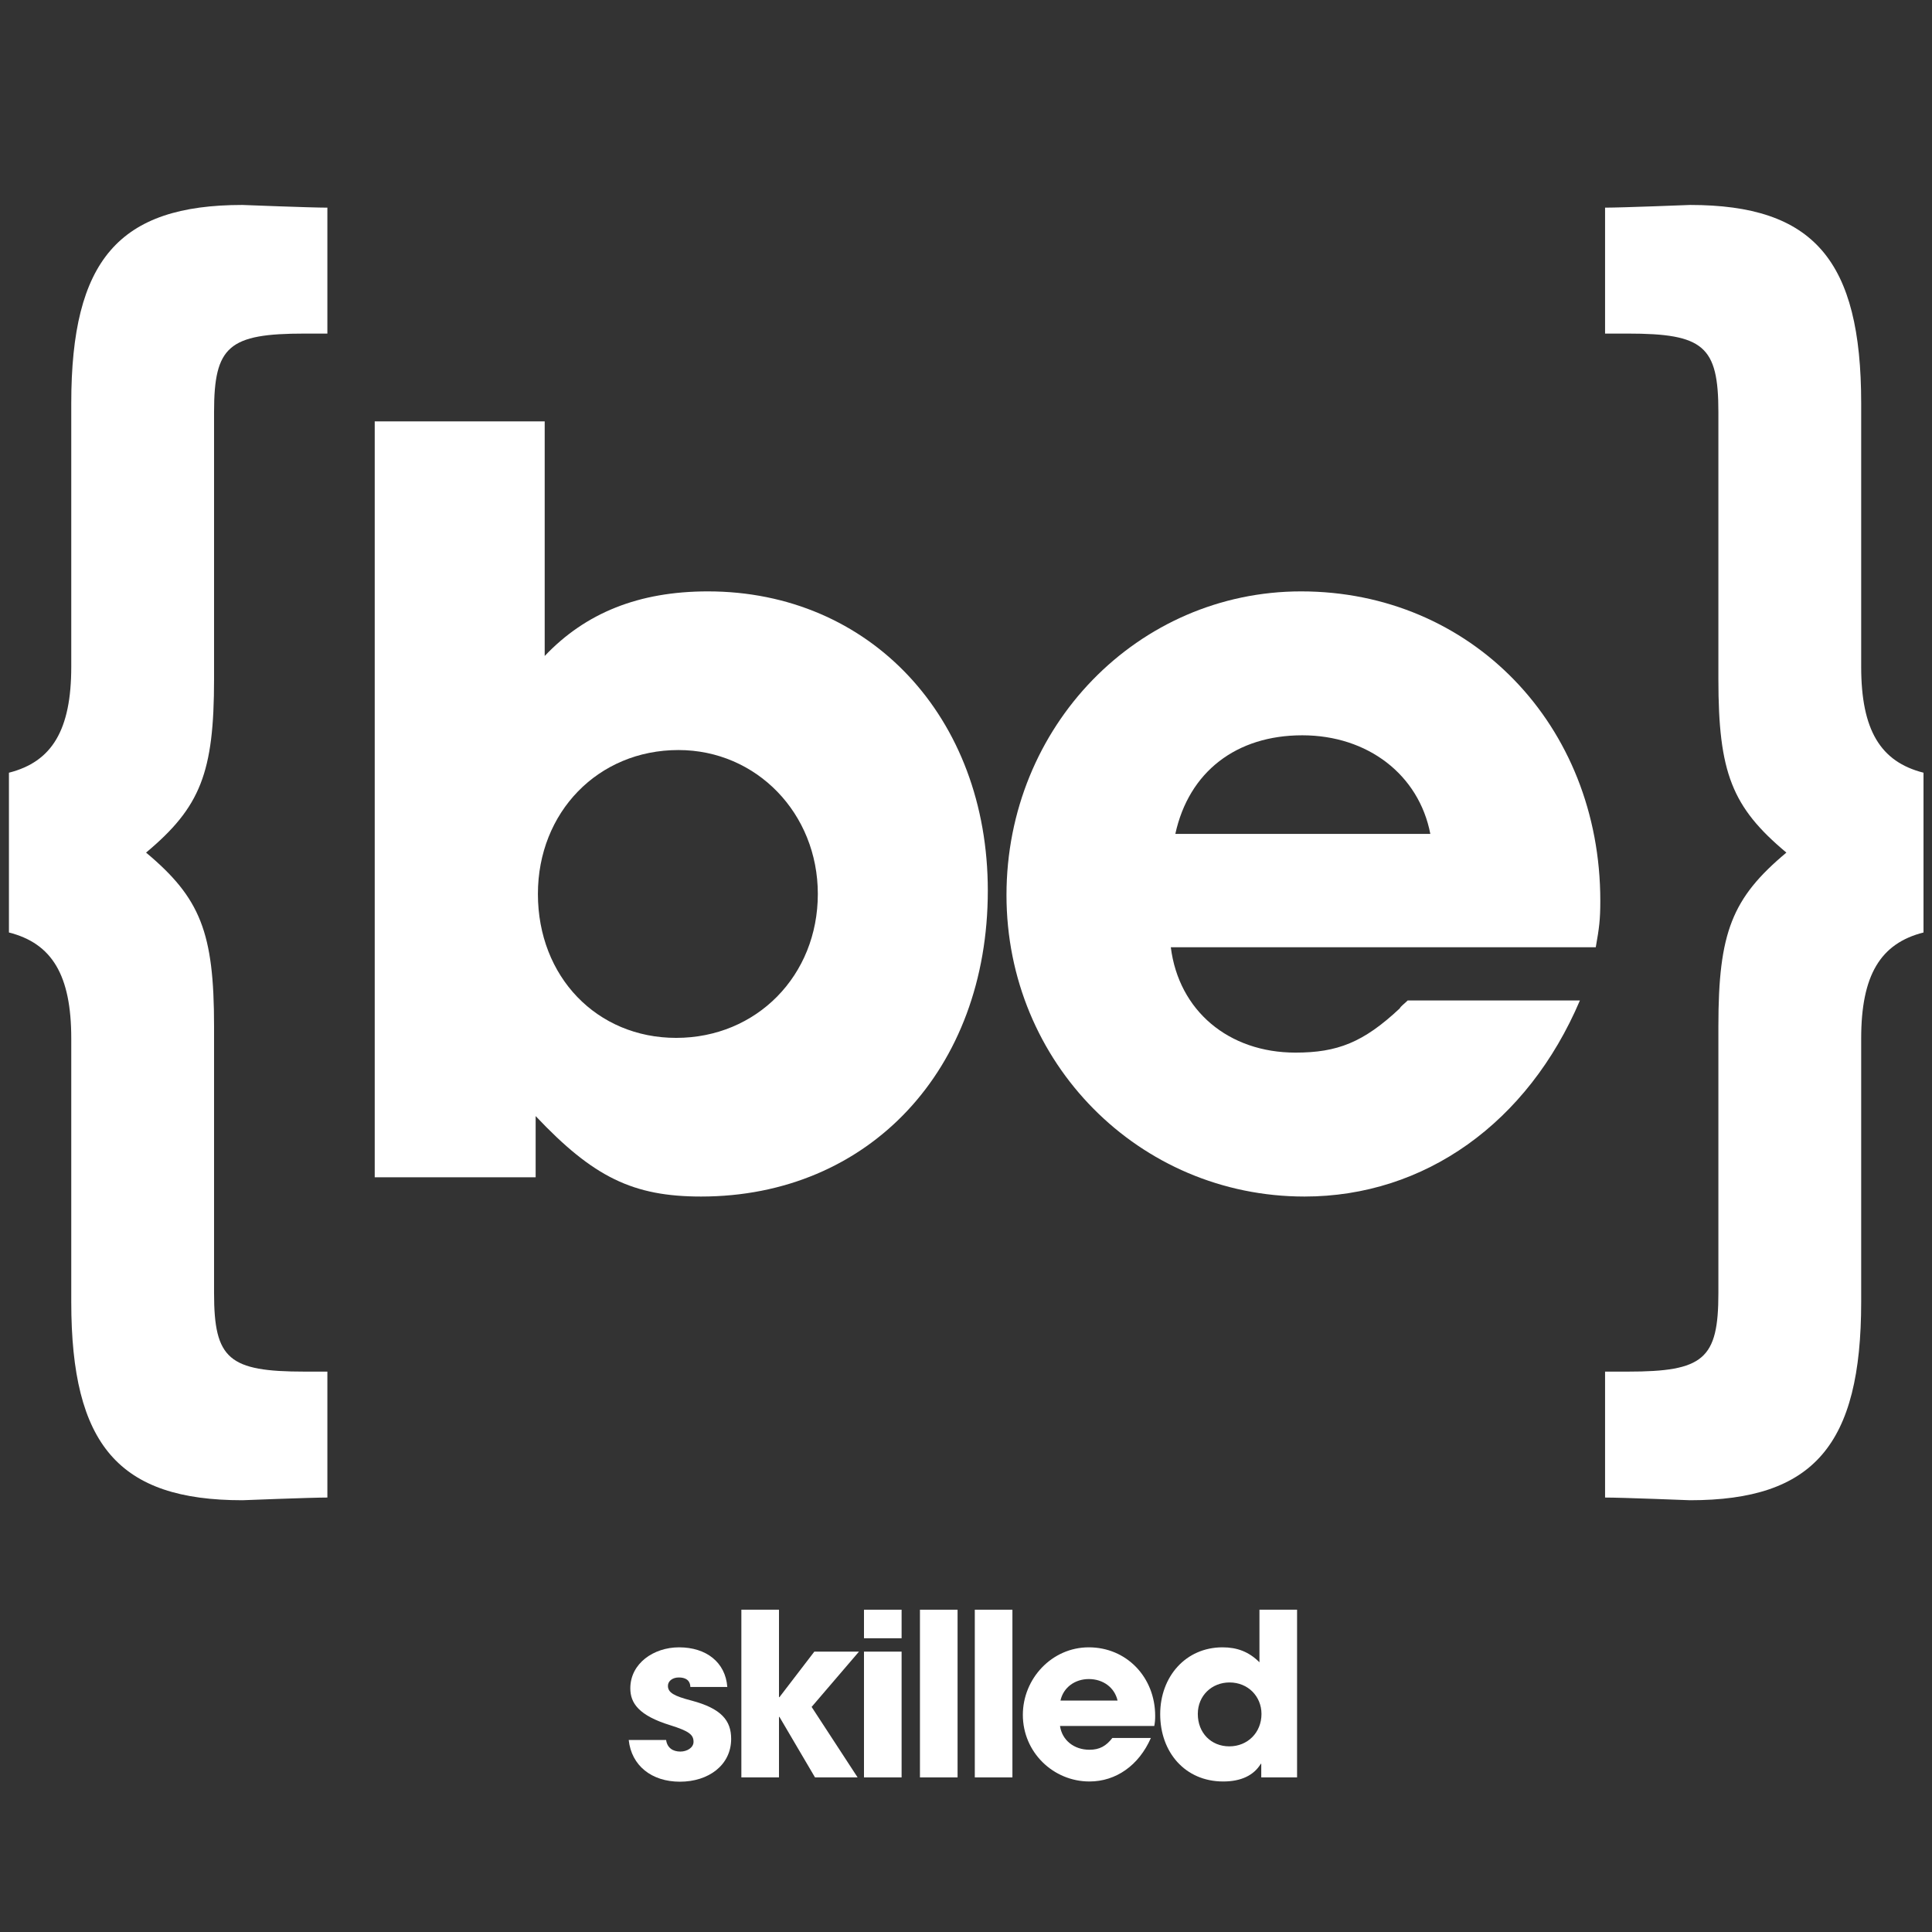
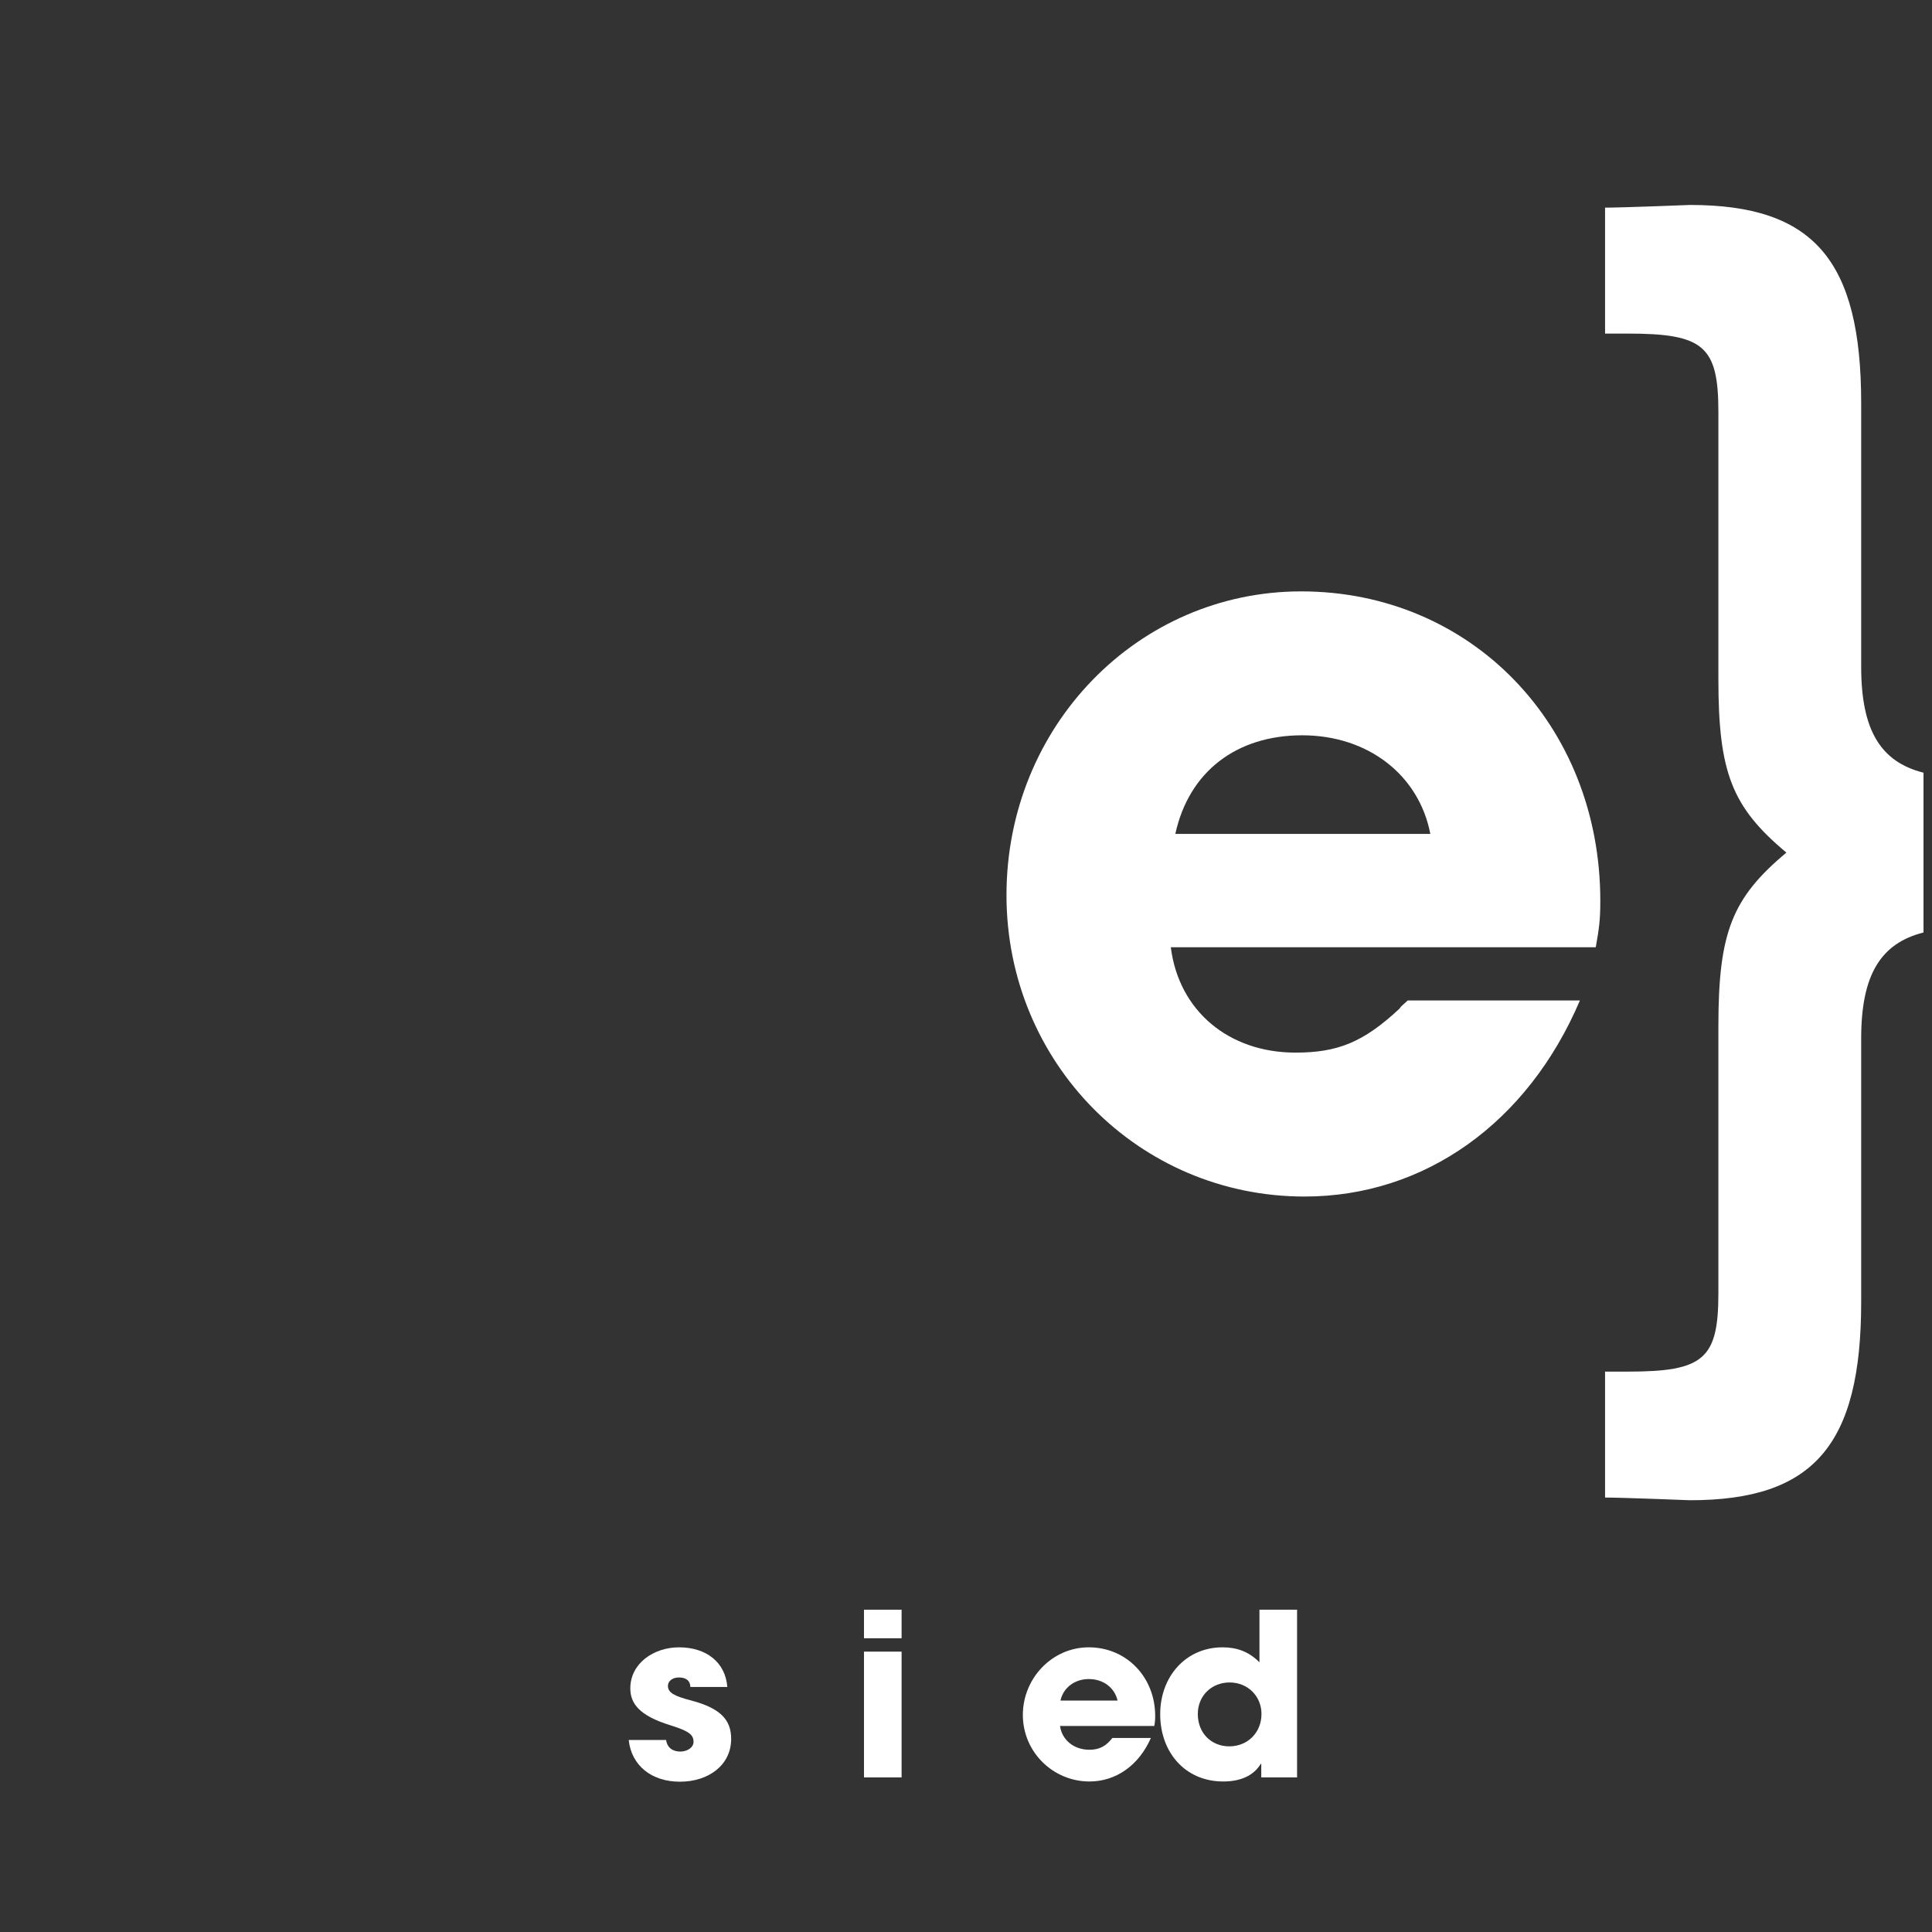
<svg xmlns="http://www.w3.org/2000/svg" width="200" height="200" viewBox="0 0 200 200" fill="none">
  <rect x="0" y="0" width="200" height="200" fill="#333333" stroke="none" />
  <g clip-path="url(#clip0_101_461)">
-     <path d="M22.159 70.297V42.656C22.159 35.823 23.684 34.532 31.544 34.532H33.89V21.496C32.13 21.496 25.091 21.217 25.091 21.217C12.305 21.217 7.377 26.922 7.377 41.747V69.022C7.377 75.576 5.383 78.861 0.925 79.99V96.531C5.383 97.66 7.377 100.945 7.377 107.5V134.774C7.377 149.6 12.305 155.304 25.091 155.304C25.091 155.304 32.13 155.025 33.89 155.025V141.989H31.544C23.684 141.989 22.159 140.699 22.159 133.865V106.224C22.159 96.531 20.751 92.968 15.12 88.261C20.751 83.553 22.159 79.99 22.159 70.297Z" fill="white" />
    <path d="M177.887 70.297V42.656C177.887 35.823 176.362 34.532 168.503 34.532H166.156V21.496C167.916 21.496 174.955 21.217 174.955 21.217C187.742 21.217 192.669 26.922 192.669 41.747V69.022C192.669 75.576 194.663 78.861 199.121 79.99L199.121 88.261V96.531C194.663 97.66 192.669 100.945 192.669 107.5V134.774C192.669 149.6 187.742 155.304 174.955 155.304C174.955 155.304 167.916 155.025 166.156 155.025V141.989H168.503C176.362 141.989 177.887 140.699 177.887 133.865V106.224C177.887 96.531 179.295 92.968 184.926 88.261C179.295 83.553 177.887 79.99 177.887 70.297Z" fill="white" />
    <path d="M71.466 174.636C71.442 173.885 70.903 173.651 70.27 173.651C69.613 173.651 69.144 174.026 69.144 174.519C69.144 175.222 69.777 175.574 71.583 176.043C74.68 176.865 75.689 178.108 75.689 180.008C75.689 182.729 73.343 184.441 70.387 184.441C67.455 184.441 65.367 182.776 65.085 180.125H68.956C69.073 180.946 69.66 181.322 70.434 181.322C71.114 181.322 71.794 180.923 71.794 180.313C71.794 179.586 71.349 179.21 69.402 178.6C66.118 177.592 65.25 176.302 65.25 174.777C65.25 172.196 67.666 170.531 70.293 170.531C73.108 170.531 75.102 172.079 75.29 174.636H71.466Z" fill="white" />
-     <path d="M84.37 183.996L80.687 177.732H80.64V183.996H76.746V166.636H80.64V175.691H80.687L84.3 170.976H88.921L84.018 176.7L88.78 183.996H84.37Z" fill="white" />
    <path d="M89.439 169.592V166.636H93.333V169.592H89.439ZM89.439 183.996V170.976H93.333V183.996H89.439Z" fill="white" />
-     <path d="M95.233 183.996V166.636H99.127V183.996H95.233Z" fill="white" />
-     <path d="M100.911 183.996V166.636H104.805V183.996H100.911Z" fill="white" />
    <path d="M109.732 178.671C109.943 180.149 111.186 181.134 112.782 181.134C113.837 181.134 114.517 180.735 115.151 179.914H119.139C117.896 182.752 115.526 184.418 112.782 184.418C109.028 184.418 105.885 181.392 105.885 177.521C105.885 173.768 108.888 170.531 112.711 170.531C116.605 170.531 119.584 173.604 119.584 177.638C119.584 178.014 119.561 178.319 119.49 178.671H109.732ZM115.69 176.043C115.386 174.706 114.212 173.815 112.711 173.815C111.304 173.815 110.084 174.659 109.779 176.043H115.69Z" fill="white" />
    <path d="M130.565 183.996V182.588H130.519C129.791 183.785 128.478 184.418 126.624 184.418C122.683 184.418 120.103 181.392 120.103 177.451C120.103 173.557 122.754 170.531 126.554 170.531C128.055 170.531 129.275 170.976 130.378 172.079V166.636H134.272V183.996H130.565ZM130.588 177.427C130.588 175.621 129.204 174.167 127.281 174.167C125.451 174.167 123.997 175.527 123.997 177.427C123.997 179.398 125.381 180.782 127.258 180.782C129.158 180.782 130.588 179.351 130.588 177.427Z" fill="white" />
-     <path d="M38.791 121.872V43.623H56.387V67.907C60.612 63.45 66.125 61.22 73.281 61.22C90.057 61.22 102.258 74.241 102.258 92.192C102.258 110.726 89.94 123.865 72.578 123.865C65.538 123.865 61.432 121.872 55.45 115.536V121.872H38.791ZM55.684 92.542C55.684 101.107 61.785 107.441 69.996 107.441C78.326 107.441 84.661 100.99 84.661 92.542C84.661 84.214 78.326 77.644 70.231 77.644C61.902 77.644 55.684 84.096 55.684 92.542Z" fill="white" />
    <path d="M145.72 103.57H163.551C158.155 116.241 147.48 123.865 135.044 123.865C117.917 123.865 104.191 110.023 104.191 92.66C104.191 75.18 117.8 61.22 134.693 61.22C152.29 61.22 165.663 75.063 165.663 93.247C165.663 95.24 165.546 96.062 165.194 98.057H121.202C122.023 104.626 127.185 108.966 134.106 108.966C138.446 108.966 141.144 107.911 144.899 104.391C145.017 104.157 145.367 103.923 145.72 103.57ZM148.067 86.325C146.893 80.224 141.614 76.118 134.809 76.118C128.006 76.118 123.078 79.873 121.67 86.325H148.067Z" fill="white" />
  </g>
  <defs>
    <clipPath id="clip0_101_461">
      <rect width="199.429" height="199.429" fill="white" transform="translate(0.286)" />
    </clipPath>
  </defs>
</svg>